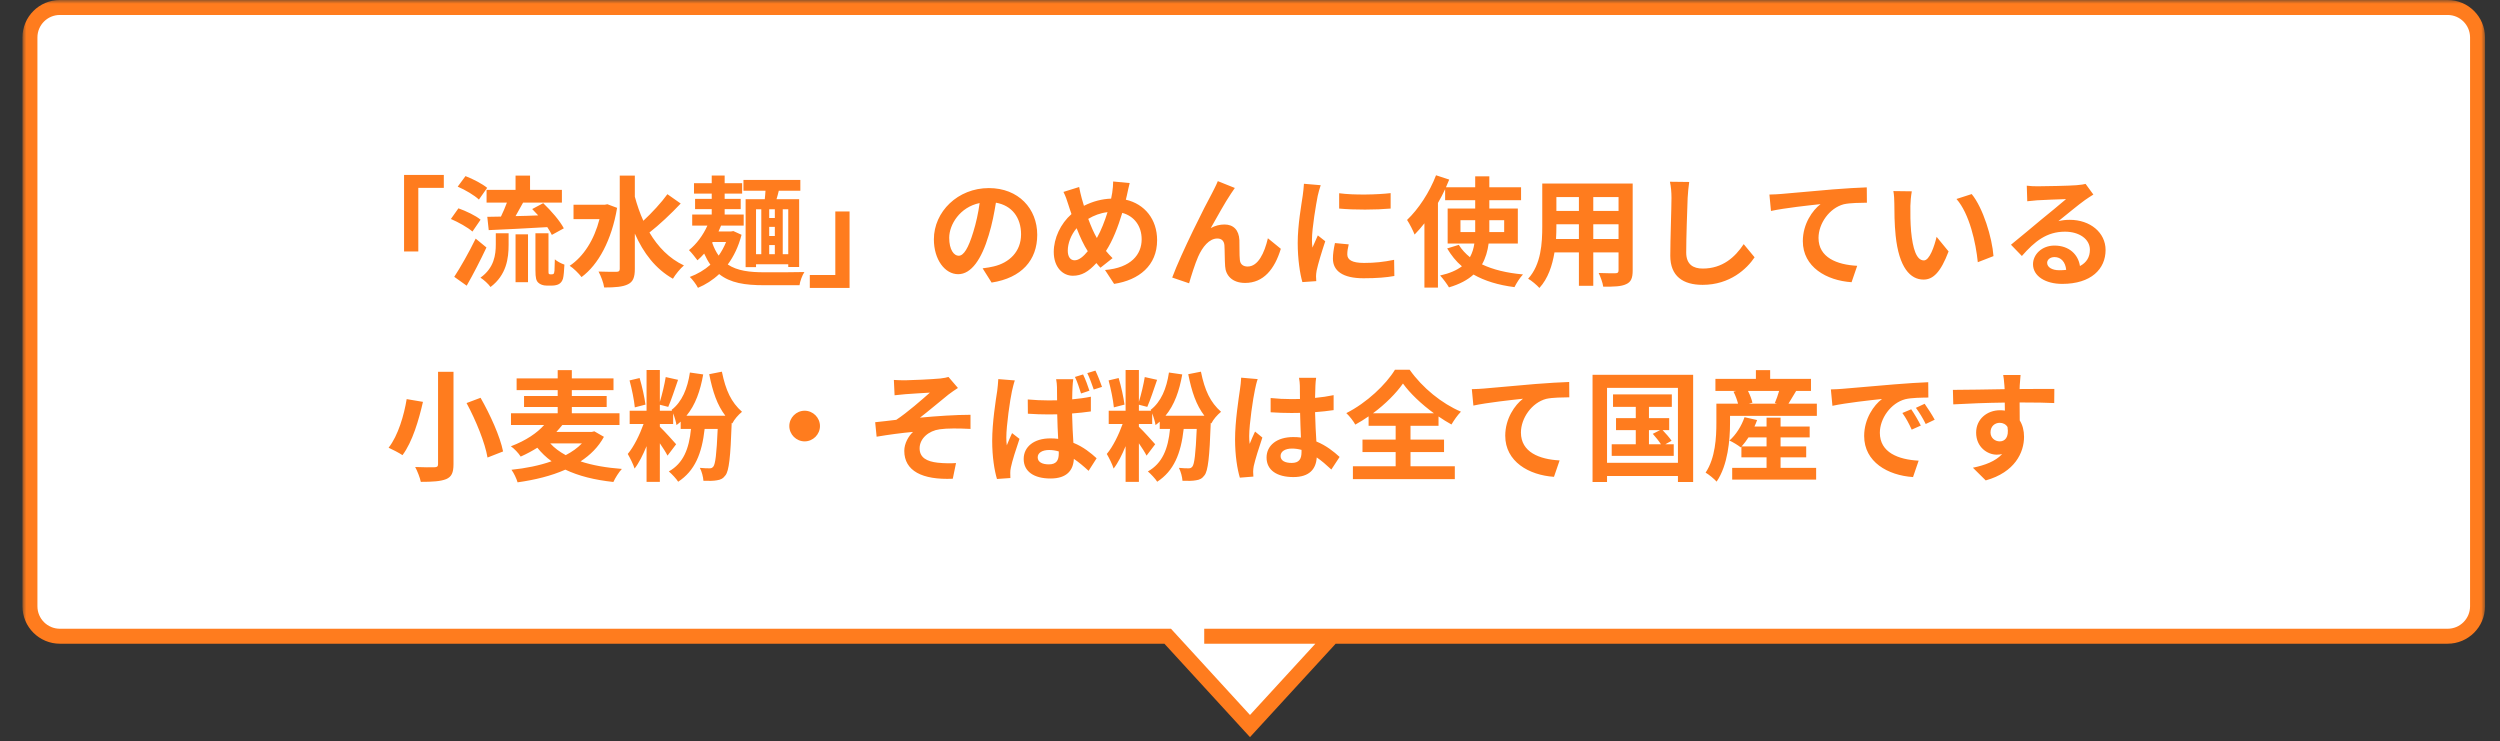
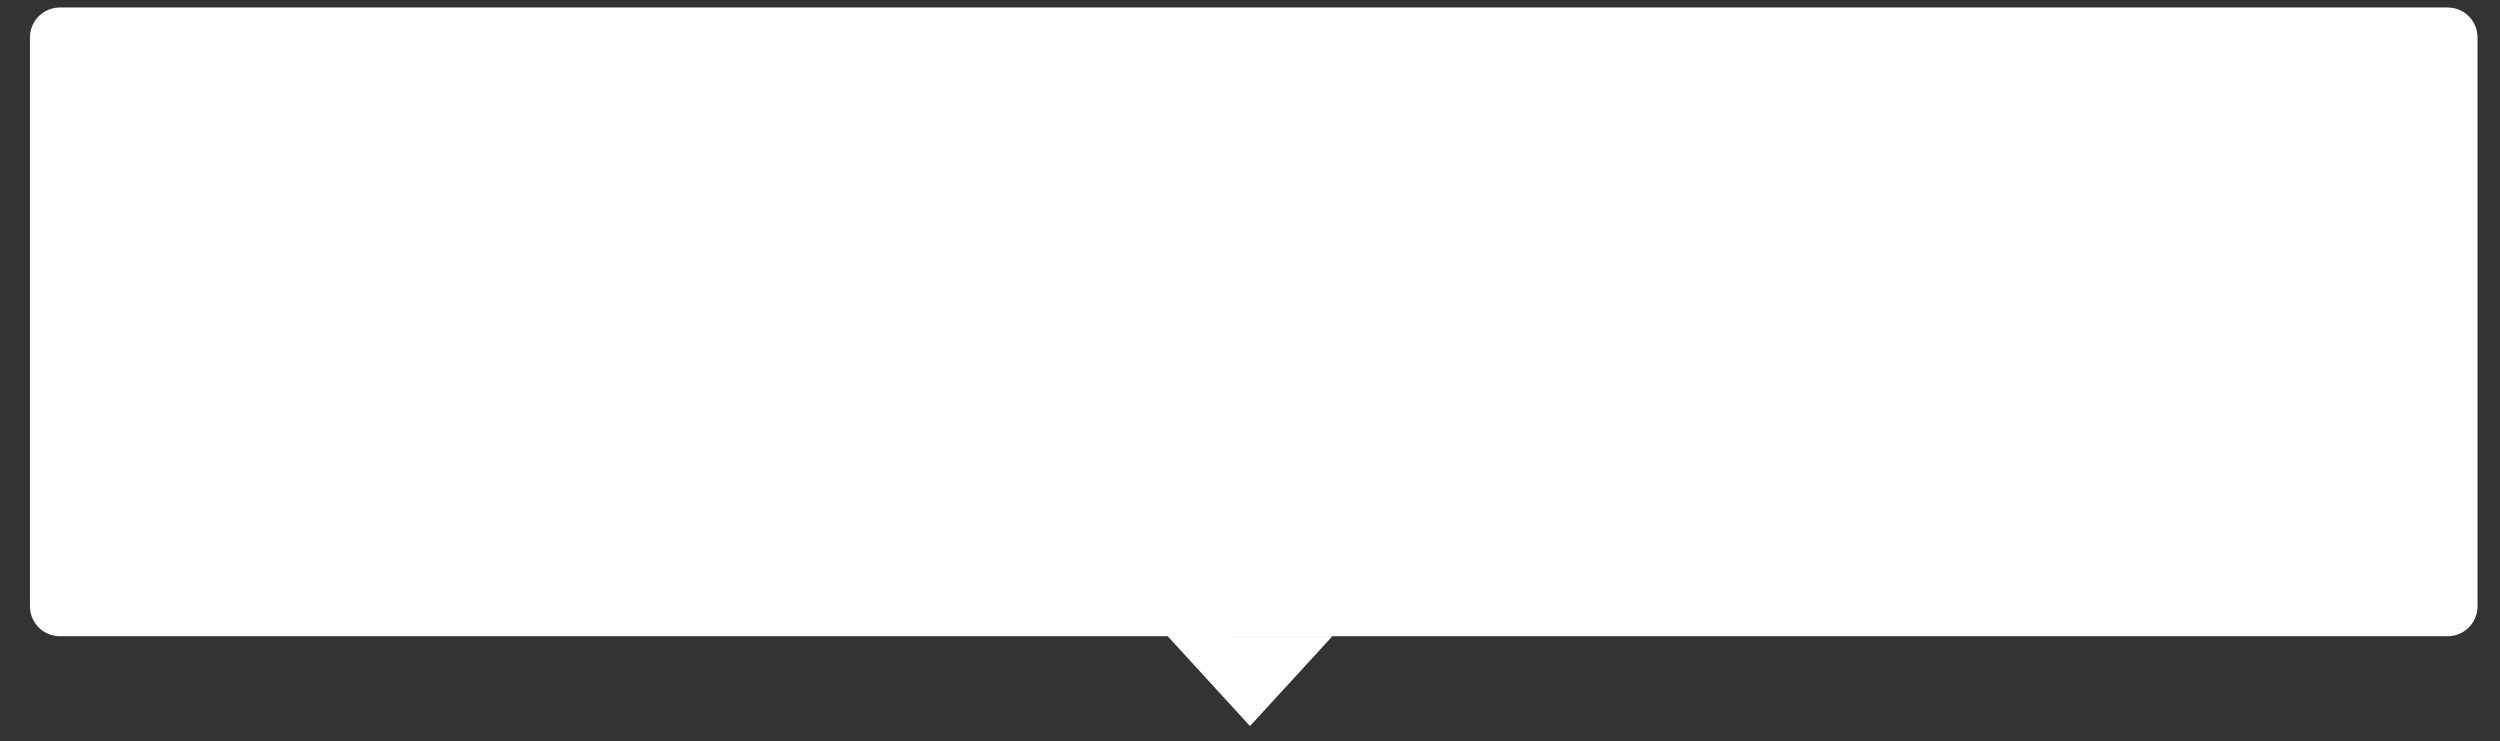
<svg xmlns="http://www.w3.org/2000/svg" width="334" height="99" viewBox="0 0 334 99" fill="none">
  <rect x="0" y="0" width="334" height="99" fill="#333333" stroke="none" />
  <mask id="path-1-outside-1_7095_77876" maskUnits="userSpaceOnUse" x="3" y="0" width="329" height="99" fill="black">
-     <rect fill="white" x="3" width="329" height="99" />
-     <path fill-rule="evenodd" clip-rule="evenodd" d="M8 1C5.791 1 4 2.791 4 5V81C4 83.209 5.791 85 8 85H156.004L166.998 97.001L178.003 85.004L160.884 85H327C329.209 85 331 83.209 331 81V5C331 2.791 329.209 1 327 1H8Z" />
-   </mask>
+     </mask>
  <path fill-rule="evenodd" clip-rule="evenodd" d="M8 1C5.791 1 4 2.791 4 5V81C4 83.209 5.791 85 8 85H156.004L166.998 97.001L178.003 85.004L160.884 85H327C329.209 85 331 83.209 331 81V5C331 2.791 329.209 1 327 1H8Z" fill="white" />
-   <path d="M156.004 85L156.741 84.325L156.444 84H156.004V85ZM166.998 97.001L166.261 97.677L166.998 98.481L167.735 97.677L166.998 97.001ZM178.003 85.004L178.74 85.68L180.276 84.004L178.003 84.004L178.003 85.004ZM160.884 85V84L160.884 86L160.884 85ZM5 5C5 3.343 6.343 2 8 2V0C5.239 0 3 2.239 3 5H5ZM5 81V5H3V81H5ZM8 84C6.343 84 5 82.657 5 81H3C3 83.761 5.239 86 8 86V84ZM156.004 84H8V86H156.004V84ZM167.736 96.326L156.741 84.325L155.266 85.675L166.261 97.677L167.736 96.326ZM177.266 84.328L166.261 96.325L167.735 97.677L178.74 85.68L177.266 84.328ZM160.884 86L178.003 86.004L178.003 84.004L160.884 84L160.884 86ZM327 84H160.884V86H327V84ZM330 81C330 82.657 328.657 84 327 84V86C329.761 86 332 83.761 332 81H330ZM330 5V81H332V5H330ZM327 2C328.657 2 330 3.343 330 5H332C332 2.239 329.761 0 327 0V2ZM8 2H327V0H8V2Z" fill="#FF7C1E" mask="url(#path-1-outside-1_7095_77876)" />
-   <path d="M53.982 23.368H59.294V25.096H55.886V33.592H53.982V23.368ZM65.006 25.368H68.878V23.464H70.814V25.368H75.07V27.064H69.886C69.55 27.688 69.198 28.312 68.878 28.872C69.838 28.856 70.878 28.824 71.902 28.776C71.63 28.488 71.358 28.184 71.102 27.928L72.574 27.144C73.614 28.136 74.814 29.512 75.326 30.504L73.726 31.384C73.582 31.08 73.374 30.728 73.118 30.344C70.334 30.52 67.406 30.648 65.294 30.744L65.102 28.968C65.646 28.952 66.254 28.952 66.926 28.936C67.198 28.36 67.502 27.688 67.726 27.064H65.006V25.368ZM65.086 25.096L63.982 26.664C63.406 26.104 62.158 25.368 61.15 24.936L62.19 23.528C63.166 23.896 64.446 24.568 65.086 25.096ZM64.206 29.352L63.118 30.936C62.51 30.392 61.246 29.688 60.238 29.256L61.246 27.832C62.238 28.184 63.566 28.808 64.206 29.352ZM63.55 31.88L64.99 33.064C64.19 34.76 63.246 36.6 62.35 38.168L60.686 36.984C61.486 35.768 62.638 33.752 63.55 31.88ZM66.238 32.648V31.16H67.95V32.712C67.95 34.488 67.678 36.728 65.534 38.344C65.262 37.944 64.622 37.368 64.19 37.096C66.03 35.784 66.238 34.024 66.238 32.648ZM68.878 37.704V31.304H70.542V37.704H68.878ZM73.486 36.648H73.742C73.822 36.648 73.902 36.632 73.95 36.584C74.014 36.552 74.046 36.424 74.078 36.168C74.094 35.928 74.11 35.368 74.126 34.648C74.43 34.92 74.974 35.208 75.406 35.352C75.374 36.072 75.31 36.888 75.214 37.224C75.102 37.576 74.942 37.784 74.686 37.944C74.478 38.072 74.094 38.152 73.806 38.152H72.99C72.606 38.152 72.174 38.024 71.902 37.752C71.646 37.496 71.534 37.16 71.534 36.072V31.16H73.278V36.12C73.278 36.36 73.278 36.504 73.31 36.568C73.342 36.616 73.422 36.648 73.486 36.648ZM81.15 27.288L82.446 27.768C81.71 32.104 79.95 35.352 77.694 37.016C77.358 36.568 76.59 35.8 76.11 35.512C77.966 34.264 79.374 32.072 80.094 29.272H76.622V27.352H80.798L81.15 27.288ZM89.166 25.944L90.942 27.192C89.662 28.552 88.062 30.056 86.766 31.064C87.902 32.984 89.406 34.536 91.374 35.464C90.894 35.864 90.238 36.664 89.902 37.24C87.582 35.928 85.966 33.816 84.814 31.208V35.928C84.814 37.08 84.558 37.656 83.902 37.976C83.214 38.328 82.174 38.408 80.718 38.408C80.638 37.8 80.27 36.84 79.966 36.28C81.022 36.328 82.03 36.312 82.366 36.312C82.686 36.312 82.798 36.2 82.798 35.928V23.464H84.814V26.28C85.118 27.4 85.486 28.472 85.95 29.496C87.086 28.44 88.35 27.08 89.166 25.944ZM105.31 33.96V27.96H104.574V33.96H105.31ZM101.006 27.96V33.96H101.71V27.96H101.006ZM103.518 29.128V27.96H102.766V29.128H103.518ZM102.766 32.744V33.96H103.518V32.744H102.766ZM103.518 31.528V30.312H102.766V31.528H103.518ZM99.614 26.616H102.174C102.206 26.248 102.254 25.848 102.27 25.48H99.326V24.04H106.926V25.48H104.046C103.95 25.88 103.854 26.264 103.742 26.616H106.766V35.672H105.31V35.304H101.006V35.688H99.614V26.616ZM95.214 32.328L95.15 32.44C95.39 33.112 95.678 33.688 96.014 34.152C96.398 33.608 96.734 33 97.006 32.328H95.214ZM97.982 30.872L99.07 31.368C98.67 32.936 98.03 34.248 97.23 35.336C98.494 36.184 100.158 36.376 102.11 36.376C103.038 36.392 106.334 36.376 107.47 36.344C107.182 36.76 106.878 37.592 106.814 38.104H102.062C99.55 38.104 97.582 37.816 96.078 36.616C95.23 37.416 94.27 38.024 93.246 38.456C93.038 38.024 92.494 37.304 92.158 37C93.182 36.616 94.11 36.072 94.91 35.368C94.606 34.936 94.334 34.44 94.078 33.88C93.79 34.216 93.486 34.504 93.182 34.776C92.942 34.456 92.382 33.736 92.046 33.416C93.038 32.632 93.934 31.432 94.51 30.136H92.478V28.664H95.086V27.944H92.862V26.568H95.086V25.864H92.718V24.472H95.086V23.448H96.814V24.472H99.15V25.864H96.814V26.568H98.958V27.944H96.814V28.664H99.358V30.136H96.334C96.222 30.392 96.11 30.664 95.998 30.92H97.678L97.982 30.872ZM113.502 38.472H108.19V36.744H111.598V28.248H113.502V38.472ZM138.574 31.368C138.574 34.744 136.51 37.128 132.478 37.752L131.278 35.848C131.886 35.784 132.334 35.688 132.766 35.592C134.814 35.112 136.414 33.64 136.414 31.304C136.414 29.096 135.214 27.448 133.054 27.08C132.83 28.44 132.558 29.912 132.094 31.416C131.134 34.648 129.758 36.632 128.014 36.632C126.238 36.632 124.766 34.68 124.766 31.976C124.766 28.28 127.966 25.128 132.11 25.128C136.078 25.128 138.574 27.88 138.574 31.368ZM126.814 31.768C126.814 33.384 127.454 34.168 128.078 34.168C128.75 34.168 129.374 33.16 130.03 31C130.398 29.816 130.702 28.456 130.878 27.128C128.238 27.672 126.814 30.008 126.814 31.768ZM150.926 24.456C150.798 24.888 150.654 25.672 150.558 26.072C150.51 26.28 150.462 26.472 150.414 26.68C152.926 27.256 154.59 29.288 154.59 32.088C154.59 35.48 152.174 37.416 148.846 37.928L147.63 36.072C151.134 35.784 152.526 33.976 152.526 31.976C152.526 30.2 151.534 28.872 149.934 28.44C149.374 30.296 148.67 32.136 147.758 33.528C148.046 33.864 148.334 34.2 148.638 34.488L147.022 35.768C146.83 35.56 146.638 35.352 146.478 35.144C145.406 36.312 144.51 36.84 143.326 36.84C141.998 36.84 140.782 35.72 140.782 33.656C140.782 31.832 141.694 29.88 143.15 28.6C142.99 28.168 142.862 27.736 142.718 27.304C142.542 26.728 142.366 26.216 142.078 25.64L144.174 24.984C144.27 25.512 144.398 26.04 144.526 26.52C144.606 26.824 144.702 27.16 144.814 27.496C146.03 26.888 147.214 26.584 148.446 26.536C148.51 26.264 148.558 26.008 148.59 25.768C148.67 25.304 148.718 24.616 148.718 24.248L150.926 24.456ZM142.654 33.496C142.654 34.28 142.99 34.776 143.566 34.776C144.142 34.776 144.734 34.28 145.326 33.56C144.814 32.776 144.302 31.688 143.838 30.488C143.086 31.368 142.654 32.504 142.654 33.496ZM145.39 29.24C145.758 30.232 146.158 31.16 146.542 31.8C147.118 30.776 147.598 29.528 147.966 28.344C146.99 28.456 146.142 28.792 145.39 29.24ZM164.974 25.112C164.814 25.336 164.638 25.608 164.462 25.864C163.678 27.016 162.558 29.064 161.758 30.472C162.35 30.136 162.99 29.992 163.598 29.992C164.798 29.992 165.518 30.744 165.582 32.072C165.614 32.792 165.566 34.072 165.646 34.744C165.71 35.368 166.158 35.608 166.686 35.608C168.078 35.608 168.926 33.816 169.39 31.832L171.118 33.24C170.286 35.976 168.798 37.8 166.35 37.8C164.574 37.8 163.742 36.744 163.678 35.576C163.614 34.728 163.63 33.416 163.582 32.76C163.534 32.2 163.214 31.864 162.638 31.864C161.55 31.864 160.654 32.984 160.078 34.28C159.662 35.208 159.102 37 158.862 37.848L156.606 37.08C157.79 33.88 161.07 27.352 161.918 25.832C162.126 25.4 162.43 24.872 162.702 24.2L164.974 25.112ZM178.91 25.816C180.878 26.088 184.062 26.008 185.79 25.8V27.864C183.822 28.04 180.926 28.056 178.91 27.864V25.816ZM180.19 32.648C180.062 33.176 179.998 33.56 179.998 33.992C179.998 34.696 180.606 35.128 182.238 35.128C183.662 35.128 184.846 35 186.254 34.712L186.286 36.872C185.246 37.064 183.966 37.176 182.158 37.176C179.406 37.176 178.078 36.2 178.078 34.552C178.078 33.928 178.174 33.288 178.35 32.472L180.19 32.648ZM176.446 24.744C176.318 25.08 176.11 25.88 176.046 26.168C175.838 27.24 175.278 30.44 175.278 32.04C175.278 32.344 175.294 32.76 175.342 33.08C175.582 32.536 175.838 31.976 176.062 31.448L177.054 32.232C176.606 33.56 176.078 35.304 175.902 36.152C175.854 36.392 175.822 36.744 175.822 36.904C175.822 37.08 175.838 37.336 175.854 37.56L173.998 37.688C173.678 36.584 173.374 34.632 173.374 32.456C173.374 30.056 173.87 27.352 174.046 26.12C174.094 25.672 174.19 25.064 174.206 24.552L176.446 24.744ZM195.118 31H197.086V30.792V29.416H195.118V31ZM200.958 29.416H198.974V30.808V31H200.958V29.416ZM202.782 32.536H198.878C198.75 33.528 198.478 34.472 197.998 35.32C199.47 36.024 201.31 36.472 203.47 36.664C203.07 37.08 202.574 37.864 202.334 38.36C200.174 38.088 198.35 37.528 196.862 36.68C196.094 37.384 195.006 37.976 193.582 38.392C193.342 37.976 192.782 37.208 192.398 36.808C193.678 36.52 194.622 36.104 195.31 35.576C194.526 34.92 193.886 34.104 193.342 33.192L194.894 32.712C195.278 33.336 195.79 33.88 196.382 34.36C196.702 33.784 196.878 33.192 196.974 32.536H193.406V27.864H197.086V26.744H193.07V25.272C192.782 25.896 192.462 26.504 192.11 27.112V38.424H190.302V29.832C189.87 30.376 189.438 30.888 188.99 31.336C188.814 30.872 188.302 29.848 187.982 29.384C189.502 27.944 190.99 25.688 191.854 23.416L193.614 23.992C193.47 24.328 193.326 24.664 193.182 25.016H197.086V23.56H198.974V25.016H203.214V26.744H198.974V27.864H202.782V32.536ZM212.862 31.928H216.238V29.96H212.862V31.928ZM207.886 31.928H210.942V29.96H207.934V30.248C207.934 30.76 207.918 31.336 207.886 31.928ZM210.942 26.328H207.934V28.184H210.942V26.328ZM216.238 28.184V26.328H212.862V28.184H216.238ZM218.126 24.52V36.136C218.126 37.16 217.902 37.672 217.262 37.96C216.606 38.28 215.63 38.312 214.19 38.296C214.126 37.784 213.822 36.968 213.582 36.472C214.478 36.52 215.534 36.504 215.822 36.504C216.126 36.504 216.238 36.408 216.238 36.12V33.72H212.862V38.184H210.942V33.72H207.678C207.39 35.464 206.814 37.224 205.662 38.472C205.358 38.12 204.59 37.464 204.158 37.24C205.902 35.32 206.046 32.472 206.046 30.232V24.52H218.126ZM225.678 24.312C225.582 24.984 225.502 25.8 225.47 26.44C225.406 28.168 225.278 31.752 225.278 33.736C225.278 35.352 226.238 35.88 227.486 35.88C230.126 35.88 231.806 34.36 232.958 32.616L234.414 34.376C233.39 35.912 231.118 38.056 227.47 38.056C224.846 38.056 223.15 36.904 223.15 34.168C223.15 32.024 223.31 27.816 223.31 26.44C223.31 25.688 223.246 24.92 223.102 24.28L225.678 24.312ZM236.394 25.992C237.034 25.976 237.658 25.944 237.978 25.912C239.306 25.8 241.946 25.56 244.874 25.304C246.522 25.176 248.282 25.064 249.402 25.032L249.418 27.08C248.554 27.096 247.178 27.096 246.33 27.288C244.394 27.8 242.954 29.88 242.954 31.784C242.954 34.408 245.418 35.368 248.122 35.512L247.37 37.704C244.026 37.48 240.858 35.672 240.858 32.216C240.858 29.912 242.154 28.088 243.226 27.272C241.722 27.432 238.458 27.784 236.602 28.184L236.394 25.992ZM255.418 25.56C255.306 26.136 255.226 27.064 255.226 27.512C255.21 28.552 255.226 29.752 255.322 30.904C255.546 33.208 256.026 34.792 257.034 34.792C257.786 34.792 258.426 32.92 258.73 31.64L260.33 33.592C259.274 36.376 258.266 37.352 256.986 37.352C255.226 37.352 253.706 35.768 253.258 31.48C253.098 30.008 253.082 28.136 253.082 27.16C253.082 26.712 253.05 26.024 252.954 25.528L255.418 25.56ZM263.418 25.928C264.938 27.768 266.154 31.768 266.33 34.216L264.234 35.032C263.978 32.456 263.13 28.568 261.386 26.584L263.418 25.928ZM273.498 35.112C273.498 35.704 274.154 36.104 275.114 36.104C275.45 36.104 275.754 36.088 276.042 36.056C275.946 35.016 275.354 34.344 274.49 34.344C273.882 34.344 273.498 34.712 273.498 35.112ZM270.778 24.808C271.226 24.872 271.786 24.888 272.234 24.888C273.082 24.888 276.506 24.824 277.418 24.744C278.074 24.68 278.442 24.632 278.634 24.568L279.674 25.992C279.306 26.232 278.922 26.456 278.554 26.728C277.69 27.336 276.01 28.744 275.002 29.544C275.53 29.416 276.01 29.368 276.522 29.368C279.242 29.368 281.306 31.064 281.306 33.4C281.306 35.928 279.386 37.928 275.514 37.928C273.29 37.928 271.61 36.904 271.61 35.304C271.61 34.008 272.778 32.808 274.474 32.808C276.458 32.808 277.658 34.024 277.882 35.544C278.762 35.08 279.21 34.344 279.21 33.368C279.21 31.928 277.77 30.952 275.882 30.952C273.434 30.952 271.834 32.248 270.122 34.2L268.666 32.696C269.802 31.784 271.738 30.152 272.682 29.368C273.578 28.632 275.242 27.288 276.026 26.6C275.21 26.616 273.002 26.712 272.154 26.76C271.722 26.792 271.21 26.84 270.842 26.888L270.778 24.808ZM58.524 49.672H60.588V62.008C60.588 63.176 60.316 63.704 59.612 64.008C58.86 64.312 57.772 64.376 56.22 64.376C56.108 63.816 55.756 62.92 55.468 62.392C56.508 62.44 57.692 62.44 58.044 62.424C58.396 62.424 58.524 62.312 58.524 62.008V49.672ZM62.332 53.848L64.204 53.144C65.5 55.416 66.812 58.312 67.212 60.312L65.132 61.128C64.812 59.192 63.596 56.184 62.332 53.848ZM54.332 53.32L56.508 53.688C55.964 56.072 55.1 59.048 53.772 60.808C53.292 60.488 52.412 60.04 51.916 59.816C53.196 58.2 53.996 55.4 54.332 53.32ZM77.74 59.24H73.516C74.06 59.848 74.764 60.36 75.58 60.808C76.428 60.36 77.164 59.848 77.74 59.24ZM79.404 57.624L80.684 58.36C79.948 59.72 78.86 60.792 77.564 61.64C79.132 62.168 81.004 62.488 83.084 62.648C82.684 63.064 82.188 63.864 81.948 64.392C79.436 64.12 77.308 63.592 75.532 62.744C73.628 63.592 71.42 64.12 69.148 64.44C69.004 63.944 68.652 63.192 68.332 62.76C70.22 62.568 72.06 62.2 73.692 61.624C72.972 61.112 72.332 60.488 71.788 59.816C71.116 60.232 70.396 60.632 69.564 61C69.292 60.552 68.684 59.912 68.252 59.624C70.284 58.856 71.772 57.832 72.7 56.776H68.268V55.208H74.508V54.376H70.012V52.904H74.508V52.12H69.02V50.552H74.508V49.448H76.396V50.552H81.964V52.12H76.396V52.904H81.052V54.376H76.396V55.208H82.764V56.776H75.132C74.876 57.096 74.604 57.4 74.332 57.704H79.068L79.404 57.624ZM86.236 54.056L84.812 54.424C84.716 53.432 84.412 51.944 84.108 50.824L85.452 50.504C85.788 51.624 86.108 53.096 86.236 54.056ZM94.748 49.992L96.444 49.656C96.956 52.168 97.692 53.736 99.132 55.016C98.636 55.416 98.092 56.04 97.836 56.568L97.756 56.488C97.596 61.112 97.388 62.904 96.924 63.496C96.604 63.944 96.252 64.104 95.772 64.168C95.356 64.248 94.7 64.264 93.98 64.232C93.948 63.72 93.756 62.984 93.5 62.504C94.044 62.568 94.54 62.568 94.796 62.568C95.036 62.568 95.148 62.52 95.308 62.328C95.564 61.992 95.74 60.696 95.884 57.304H94.14C93.772 60.616 92.828 62.904 90.604 64.36C90.396 64.008 89.74 63.304 89.356 62.984C91.292 61.896 92.06 59.976 92.316 57.304H90.94V56.328C90.764 56.488 90.588 56.648 90.38 56.792C90.332 56.44 90.14 55.752 89.932 55.224V56.648H88.156V57.016C88.748 57.576 90.028 59 90.332 59.352L89.18 60.872C88.972 60.456 88.572 59.832 88.156 59.224V64.376H86.38V59.608C85.9 60.76 85.372 61.848 84.78 62.6C84.604 62.024 84.172 61.176 83.868 60.648C84.684 59.688 85.468 58.072 85.98 56.648H84.124V54.872H86.38V49.432H88.156V53.688C88.46 52.712 88.78 51.352 88.94 50.376L90.588 50.744C90.156 51.992 89.676 53.464 89.276 54.36L88.156 54.072V54.872H89.788L89.724 54.76C91.116 53.688 91.852 51.912 92.172 49.768L93.948 50.024C93.564 52.2 92.908 54.104 91.708 55.544H96.908C95.804 54.088 95.228 52.376 94.748 49.992ZM107.5 54.872C108.62 54.872 109.548 55.8 109.548 56.92C109.548 58.04 108.62 58.968 107.5 58.968C106.38 58.968 105.452 58.04 105.452 56.92C105.452 55.8 106.38 54.872 107.5 54.872ZM119.42 50.76C119.932 50.792 120.396 50.808 120.94 50.808C121.628 50.808 124.636 50.664 125.612 50.568C126.124 50.504 126.492 50.44 126.716 50.36L127.98 51.832C127.644 52.056 127.052 52.44 126.716 52.712C125.58 53.624 124.012 54.952 122.908 55.8C125.052 55.592 127.708 55.416 129.66 55.416V57.304C128.124 57.224 126.524 57.208 125.548 57.352C124.076 57.544 122.86 58.584 122.86 59.896C122.86 61.16 123.852 61.656 125.276 61.816C126.172 61.912 127.116 61.912 127.724 61.864L127.292 63.96C123.196 64.136 120.812 62.904 120.812 60.232C120.812 59.256 121.372 58.264 121.98 57.704C120.508 57.832 118.716 58.072 117.116 58.344L116.924 56.408C117.772 56.328 118.892 56.184 119.74 56.088C121.164 55.16 123.244 53.336 124.236 52.456C123.58 52.504 121.612 52.6 120.956 52.664C120.556 52.696 120.028 52.744 119.516 52.808L119.42 50.76ZM138.636 61.096C138.636 61.752 139.276 62.04 140.124 62.04C141.116 62.04 141.452 61.528 141.452 60.584C141.452 60.504 141.452 60.408 141.452 60.312C141.02 60.184 140.604 60.12 140.156 60.12C139.26 60.12 138.636 60.488 138.636 61.096ZM143.388 50.664C143.34 50.968 143.308 51.352 143.292 51.688C143.276 52.04 143.244 52.648 143.244 53.352C144.108 53.272 144.956 53.16 145.74 53V54.968C144.956 55.08 144.108 55.176 143.228 55.24C143.26 56.792 143.34 58.072 143.404 59.16C144.748 59.704 145.756 60.536 146.508 61.224L145.436 62.904C144.764 62.28 144.108 61.736 143.468 61.304C143.388 62.84 142.524 63.928 140.348 63.928C138.14 63.928 136.764 63 136.764 61.32C136.764 59.688 138.14 58.568 140.316 58.568C140.684 58.568 141.036 58.584 141.372 58.632C141.324 57.656 141.26 56.488 141.244 55.352C140.86 55.352 140.476 55.368 140.108 55.368C139.18 55.368 138.252 55.336 137.324 55.272L137.308 53.368C138.22 53.448 139.148 53.496 140.108 53.496C140.476 53.496 140.86 53.496 141.228 53.48C141.228 52.696 141.228 52.056 141.212 51.72C141.212 51.464 141.164 50.968 141.1 50.664H143.388ZM135.58 50.824C135.452 51.16 135.26 51.976 135.196 52.264C134.956 53.336 134.444 56.856 134.444 58.456C134.444 58.76 134.46 59.176 134.508 59.496C134.716 58.936 134.988 58.392 135.212 57.864L136.204 58.632C135.756 59.96 135.228 61.576 135.052 62.456C135.004 62.68 134.956 63.032 134.972 63.192C134.972 63.368 134.972 63.64 134.988 63.864L133.196 63.992C132.86 62.888 132.556 61.048 132.556 58.888C132.556 56.472 133.036 53.448 133.228 52.216C133.276 51.768 133.356 51.16 133.372 50.648L135.58 50.824ZM144.7 50.024C145.004 50.648 145.356 51.576 145.548 52.2L144.428 52.568C144.204 51.88 143.932 51 143.612 50.36L144.7 50.024ZM146.348 49.512C146.652 50.136 147.02 51.08 147.228 51.688L146.124 52.04C145.884 51.352 145.58 50.488 145.26 49.848L146.348 49.512ZM150.236 54.056L148.812 54.424C148.716 53.432 148.412 51.944 148.108 50.824L149.452 50.504C149.788 51.624 150.108 53.096 150.236 54.056ZM158.748 49.992L160.444 49.656C160.956 52.168 161.692 53.736 163.132 55.016C162.636 55.416 162.092 56.04 161.836 56.568L161.756 56.488C161.596 61.112 161.388 62.904 160.924 63.496C160.604 63.944 160.252 64.104 159.772 64.168C159.356 64.248 158.7 64.264 157.98 64.232C157.948 63.72 157.756 62.984 157.5 62.504C158.044 62.568 158.54 62.568 158.796 62.568C159.036 62.568 159.148 62.52 159.308 62.328C159.564 61.992 159.74 60.696 159.884 57.304H158.14C157.772 60.616 156.828 62.904 154.604 64.36C154.396 64.008 153.74 63.304 153.356 62.984C155.292 61.896 156.06 59.976 156.316 57.304H154.94V56.328C154.764 56.488 154.588 56.648 154.38 56.792C154.332 56.44 154.14 55.752 153.932 55.224V56.648H152.156V57.016C152.748 57.576 154.028 59 154.332 59.352L153.18 60.872C152.972 60.456 152.572 59.832 152.156 59.224V64.376H150.38V59.608C149.9 60.76 149.372 61.848 148.78 62.6C148.604 62.024 148.172 61.176 147.868 60.648C148.684 59.688 149.468 58.072 149.98 56.648H148.124V54.872H150.38V49.432H152.156V53.688C152.46 52.712 152.78 51.352 152.94 50.376L154.588 50.744C154.156 51.992 153.676 53.464 153.276 54.36L152.156 54.072V54.872H153.788L153.724 54.76C155.116 53.688 155.852 51.912 156.172 49.768L157.948 50.024C157.564 52.2 156.908 54.104 155.708 55.544H160.908C159.804 54.088 159.228 52.376 158.748 49.992ZM171.084 60.92C171.084 61.576 171.724 61.848 172.572 61.848C173.548 61.848 173.884 61.336 173.884 60.392C173.884 60.312 173.884 60.216 173.884 60.104C173.468 59.992 173.036 59.928 172.604 59.928C171.692 59.928 171.084 60.312 171.084 60.92ZM175.836 50.472C175.788 50.776 175.756 51.16 175.74 51.512C175.724 51.864 175.708 52.456 175.692 53.16C176.572 53.08 177.404 52.952 178.172 52.792V54.792C177.404 54.904 176.572 55 175.692 55.064C175.724 56.616 175.804 57.896 175.868 58.984C177.196 59.528 178.204 60.344 178.972 61.048L177.868 62.728C177.196 62.104 176.556 61.544 175.916 61.112C175.82 62.648 174.956 63.736 172.796 63.736C170.588 63.736 169.212 62.808 169.212 61.128C169.212 59.512 170.588 58.392 172.764 58.392C173.132 58.392 173.484 58.408 173.804 58.456C173.772 57.464 173.708 56.296 173.692 55.16C173.308 55.176 172.924 55.176 172.556 55.176C171.612 55.176 170.7 55.144 169.756 55.08V53.176C170.668 53.272 171.596 53.32 172.556 53.32C172.924 53.32 173.308 53.32 173.676 53.304C173.676 52.52 173.66 51.864 173.66 51.528C173.66 51.288 173.612 50.792 173.548 50.472H175.836ZM168.028 50.648C167.9 50.968 167.708 51.784 167.66 52.072C167.42 53.144 166.892 56.664 166.892 58.264C166.892 58.584 166.908 58.984 166.956 59.304C167.164 58.744 167.436 58.2 167.676 57.656L168.652 58.456C168.204 59.768 167.692 61.4 167.5 62.264C167.452 62.488 167.42 62.84 167.42 63.016C167.42 63.176 167.436 63.448 167.452 63.672L165.644 63.816C165.308 62.696 165.004 60.872 165.004 58.696C165.004 56.28 165.484 53.256 165.66 52.024C165.724 51.576 165.804 50.968 165.82 50.456L168.028 50.648ZM183.436 55.208H191.564C189.9 53.992 188.364 52.536 187.436 51.24C186.524 52.536 185.1 53.976 183.436 55.208ZM188.444 60.392V62.296H194.364V64.008H180.748V62.296H186.46V60.392H182.028V58.728H186.46V56.888H182.844V55.624C182.268 56.024 181.676 56.392 181.068 56.728C180.828 56.28 180.3 55.592 179.868 55.192C182.604 53.816 185.18 51.352 186.364 49.4H188.332C190.044 51.832 192.652 53.928 195.18 55C194.684 55.512 194.268 56.12 193.916 56.712C193.34 56.392 192.764 56.04 192.188 55.64V56.888H188.444V58.728H192.924V60.392H188.444ZM196.636 51.992C197.276 51.976 197.9 51.944 198.22 51.912C199.548 51.8 202.188 51.56 205.116 51.304C206.764 51.176 208.524 51.064 209.644 51.032L209.66 53.08C208.796 53.096 207.42 53.096 206.572 53.288C204.636 53.8 203.196 55.88 203.196 57.784C203.196 60.408 205.66 61.368 208.364 61.512L207.612 63.704C204.268 63.48 201.1 61.672 201.1 58.216C201.1 55.912 202.396 54.088 203.468 53.272C201.964 53.432 198.7 53.784 196.844 54.184L196.636 51.992ZM220.3 57.464V59.352H221.9C221.628 58.92 221.18 58.376 220.812 57.96L221.788 57.464H220.3ZM222.492 59.352H223.612V60.904H215.324V59.352H218.54V57.464H215.9V55.864H218.54V54.36H215.5V52.696H223.356V54.36H220.3V55.864H223.004V57.464H222.124C222.556 57.912 223.068 58.504 223.324 58.888L222.492 59.352ZM214.7 61.832H224.172V51.816H214.7V61.832ZM212.764 50.072H226.204V64.392H224.172V63.592H214.7V64.392H212.764V50.072ZM232.684 59.64H236.012V58.44H233.596C233.308 58.888 232.988 59.304 232.684 59.64ZM237.884 61.096V62.504H242.636V64.072H231.42V62.504H236.012V61.096H232.652V59.672L232.556 59.768C232.204 59.48 231.484 59.048 231.052 58.856C231.932 58.088 232.668 56.904 233.068 55.736L234.748 56.12C234.652 56.408 234.524 56.696 234.396 56.984H236.012V55.8H237.884V56.984H241.772V58.44H237.884V59.64H241.308V61.096H237.884ZM237.692 52.232H233.532C233.804 52.76 234.028 53.368 234.124 53.8L233.644 53.928H237.404L237.116 53.848C237.324 53.384 237.532 52.776 237.692 52.232ZM238.94 53.928H242.732V55.56H231.132V56.52C231.132 58.76 230.844 62.152 229.34 64.344C229.052 64.008 228.252 63.352 227.868 63.144C229.18 61.192 229.308 58.408 229.308 56.504V53.928H232.204C232.076 53.432 231.852 52.824 231.596 52.328L231.948 52.232H229.18V50.616H234.588V49.448H236.492V50.616H241.948V52.232H239.964C239.596 52.84 239.244 53.448 238.94 53.928ZM244.604 52.024C245.244 52.008 245.868 51.976 246.172 51.944C247.516 51.832 250.156 51.592 253.084 51.352C254.732 51.208 256.476 51.112 257.612 51.064L257.628 53.112C256.764 53.128 255.388 53.128 254.54 53.336C252.604 53.848 251.148 55.912 251.148 57.816C251.148 60.456 253.612 61.4 256.332 61.544L255.58 63.736C252.22 63.512 249.052 61.72 249.052 58.248C249.052 55.944 250.348 54.12 251.436 53.304C249.932 53.464 246.668 53.816 244.812 54.216L244.604 52.024ZM255.34 54.68C255.74 55.256 256.316 56.232 256.62 56.856L255.404 57.4C255.004 56.52 254.668 55.896 254.156 55.176L255.34 54.68ZM257.132 53.944C257.532 54.504 258.14 55.448 258.476 56.072L257.276 56.648C256.844 55.784 256.476 55.192 255.964 54.488L257.132 53.944ZM269.948 50.104C269.916 50.36 269.852 51.224 269.836 51.48C269.836 51.608 269.836 51.784 269.82 51.976C271.436 51.976 273.628 51.944 274.46 51.96L274.444 53.848C273.484 53.8 271.996 53.768 269.82 53.768C269.82 54.584 269.836 55.464 269.836 56.168C270.22 56.776 270.412 57.528 270.412 58.36C270.412 60.44 269.196 63.096 265.292 64.184L263.58 62.488C265.196 62.152 266.604 61.624 267.484 60.664C267.26 60.712 267.02 60.744 266.764 60.744C265.532 60.744 264.012 59.752 264.012 57.8C264.012 55.992 265.468 54.808 267.212 54.808C267.436 54.808 267.644 54.824 267.852 54.856C267.852 54.504 267.852 54.136 267.836 53.784C265.42 53.816 262.924 53.912 260.956 54.024L260.908 52.088C262.732 52.088 265.644 52.024 267.82 51.992C267.804 51.784 267.804 51.624 267.788 51.496C267.74 50.84 267.676 50.296 267.628 50.104H269.948ZM265.932 57.768C265.932 58.504 266.524 58.968 267.164 58.968C267.836 58.968 268.428 58.456 268.204 57.048C267.98 56.68 267.596 56.488 267.164 56.488C266.54 56.488 265.932 56.92 265.932 57.768Z" fill="#FF7C1E" />
</svg>